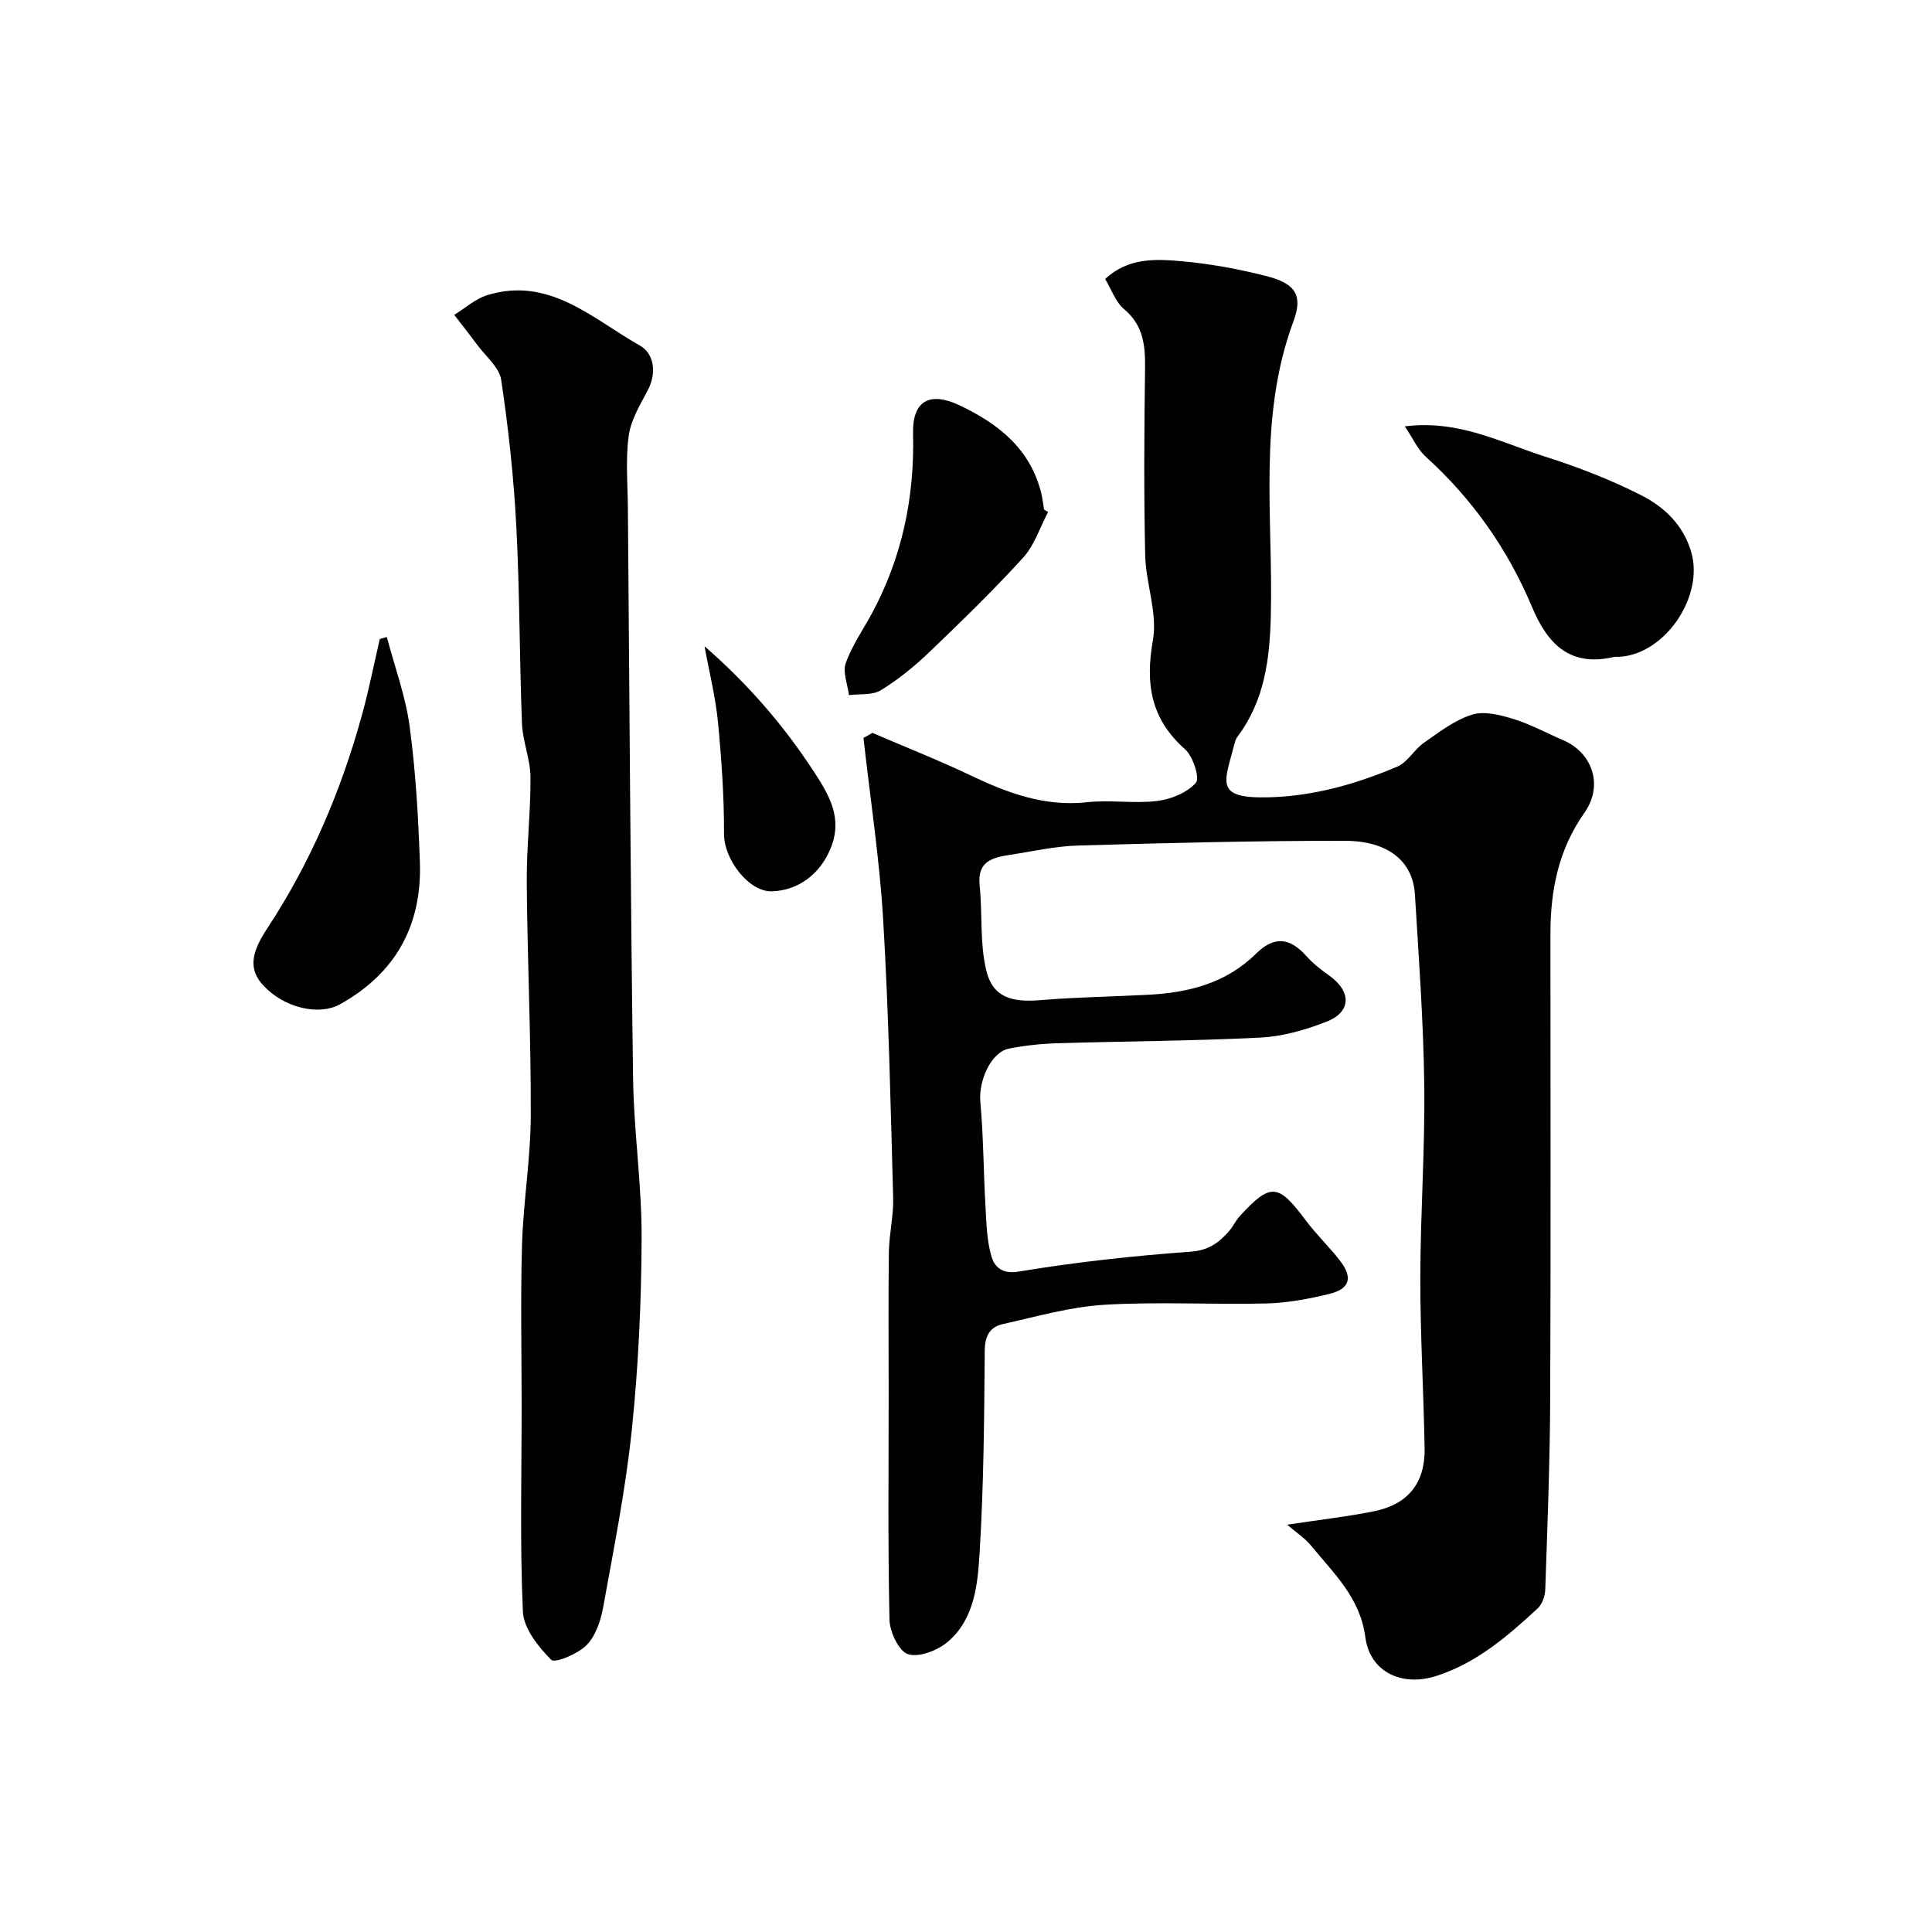
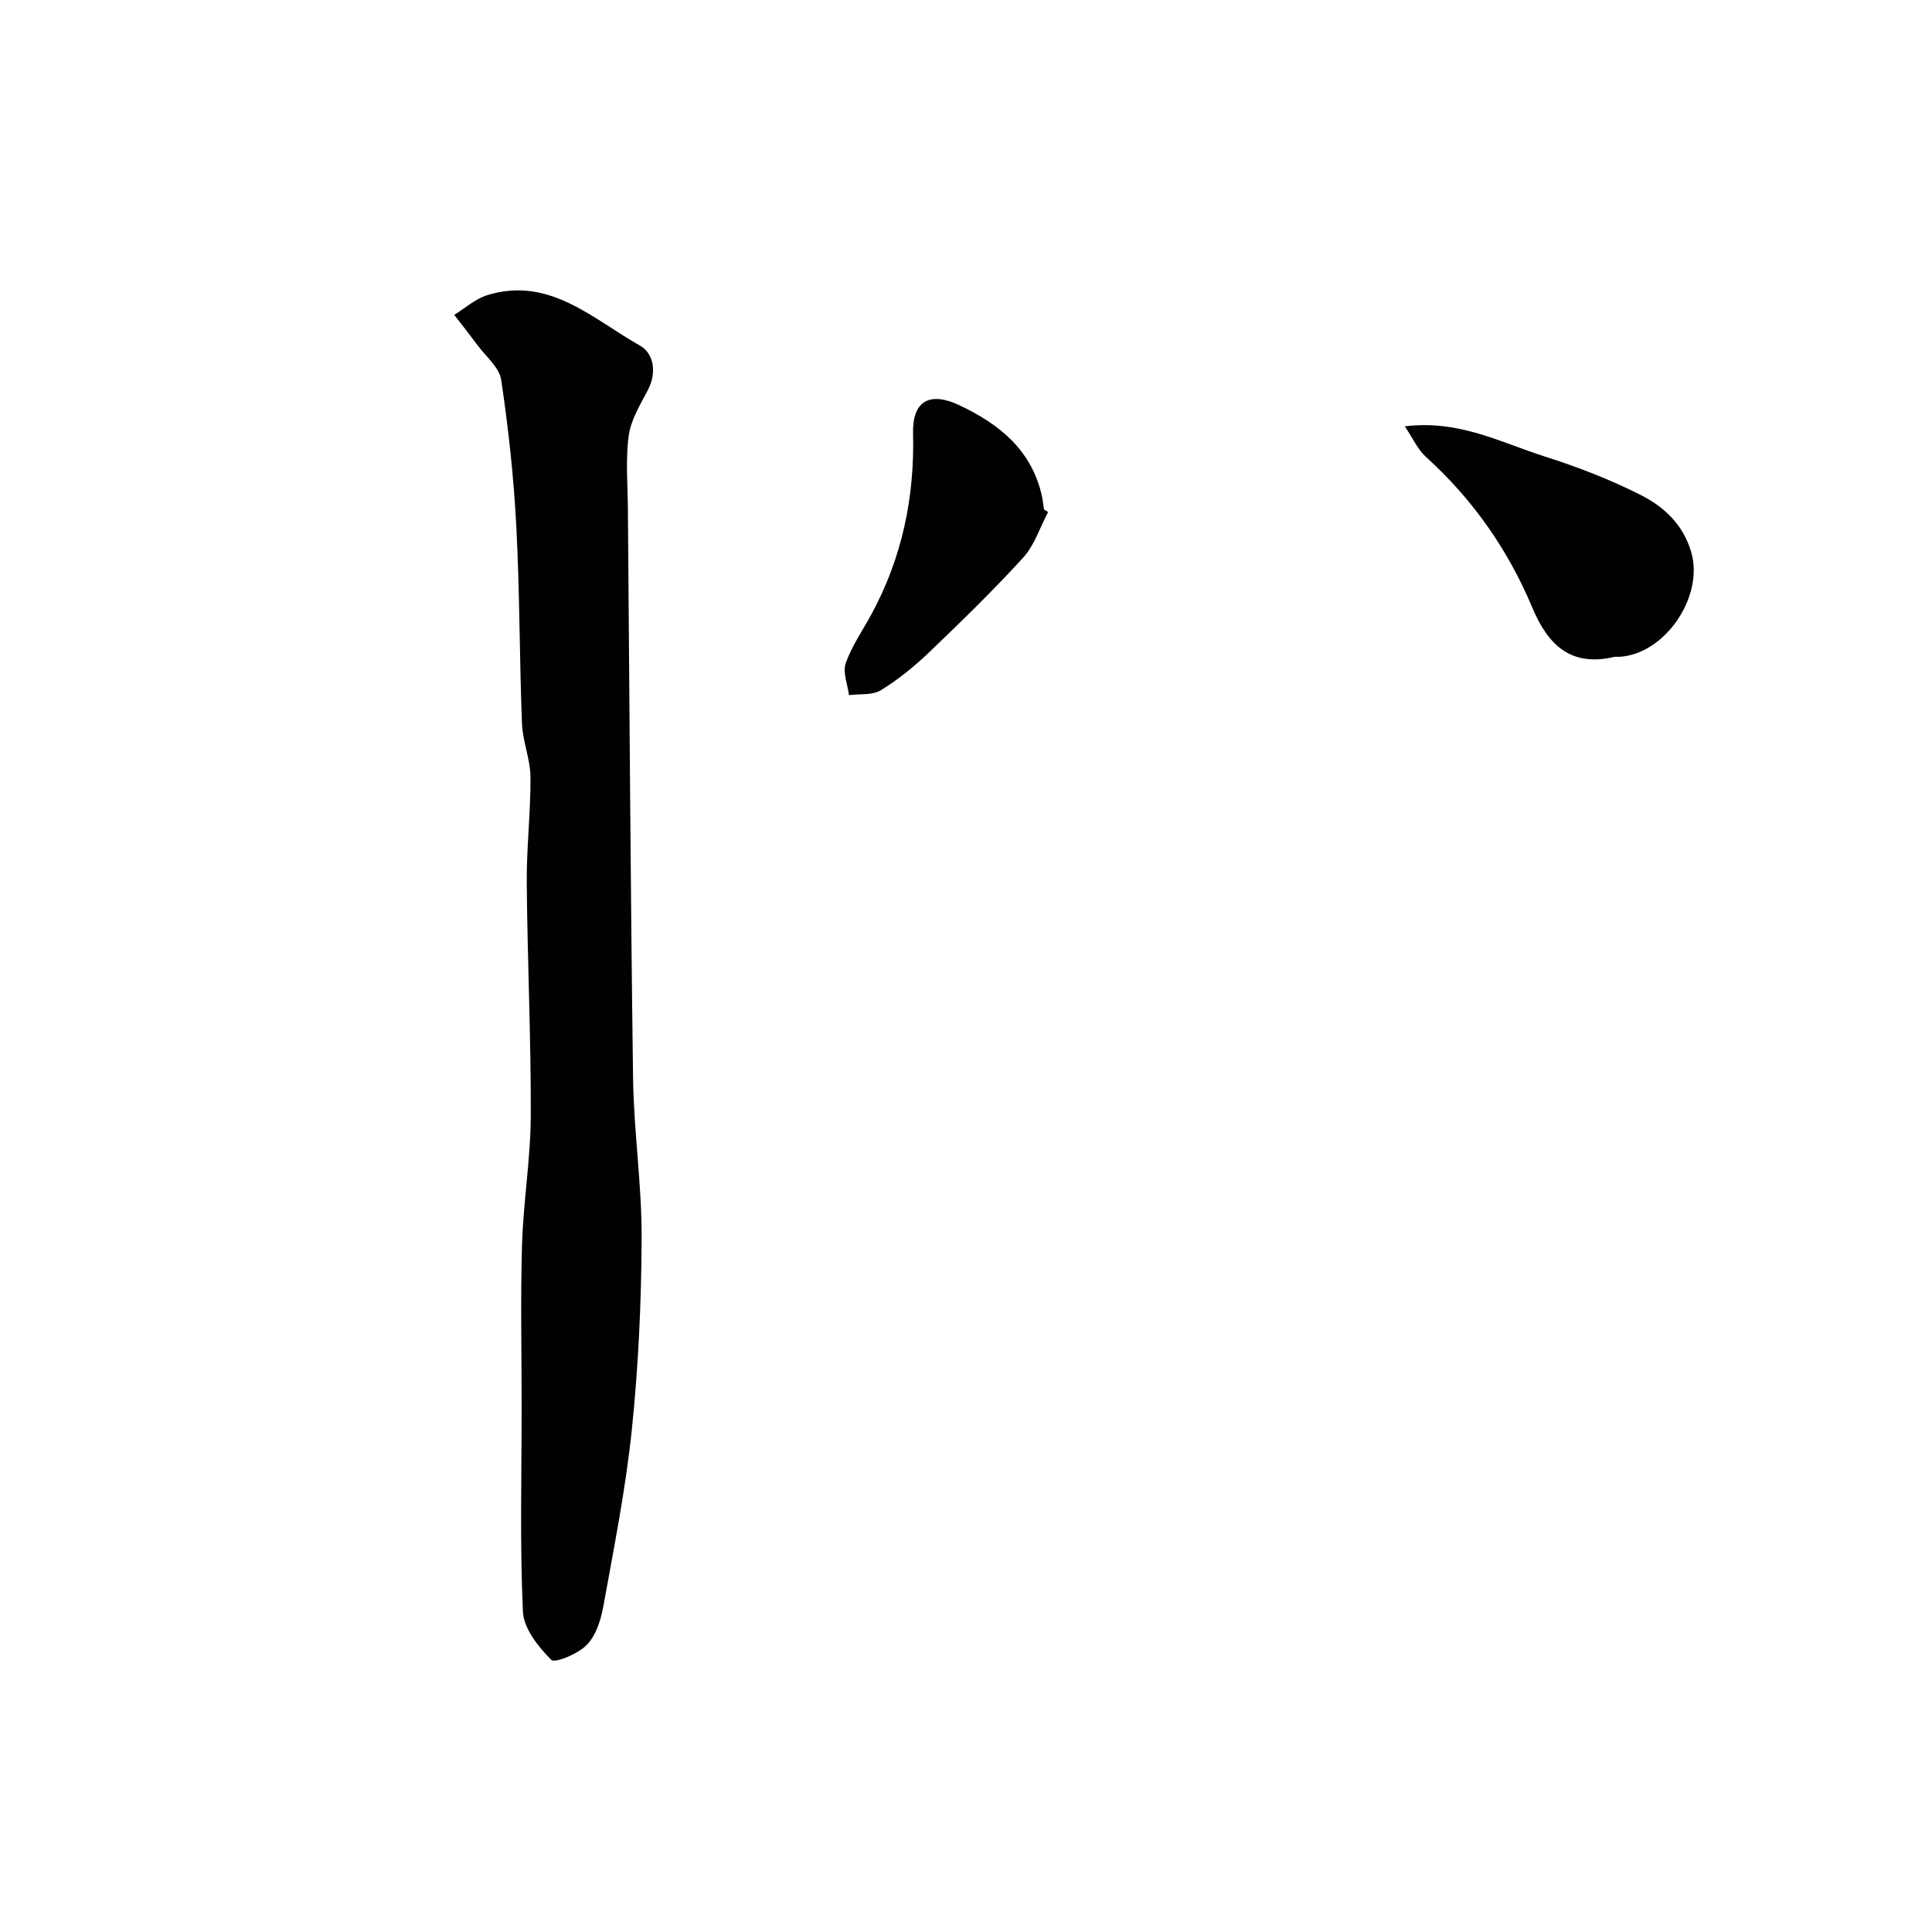
<svg xmlns="http://www.w3.org/2000/svg" enable-background="new 0 0 400 400" viewBox="0 0 400 400">
  <g fill="#010103">
-     <path d="m180.62 151.73c6.8 2.93 13.7 5.65 20.38 8.83 7.67 3.65 15.33 6.5 24.11 5.53 4.77-.53 9.71.33 14.47-.26 2.87-.35 6.18-1.7 8.01-3.76.86-.97-.57-5.46-2.23-6.93-7.1-6.3-8.27-13.53-6.66-22.62.99-5.57-1.46-11.66-1.6-17.54-.29-12.82-.21-25.66-.03-38.49.07-4.82-.27-9.08-4.36-12.51-1.76-1.47-2.59-4.05-3.9-6.21 4.81-4.5 10.55-4.16 16.03-3.67 5.82.53 11.64 1.61 17.31 3.05 5.86 1.49 7.72 3.8 5.65 9.36-7.41 19.94-4.19 40.56-4.69 60.92-.22 9.07-1.3 17.62-6.9 25.09-.29.38-.47.87-.59 1.34-2.06 8.11-4.43 11.53 7.19 11.21 9.34-.26 18.04-2.78 26.47-6.34 2.15-.91 3.5-3.53 5.52-4.94 3.16-2.21 6.37-4.7 9.96-5.83 2.54-.8 5.85.06 8.59.9 3.56 1.1 6.89 2.93 10.33 4.41 5.94 2.55 8.41 9.27 4.33 15.05-5.36 7.6-7.01 16.04-7.01 25.04 0 32.16.09 64.31-.05 96.47-.06 13.1-.58 26.2-1.02 39.29-.04 1.33-.63 3-1.56 3.87-6.24 5.77-12.67 11.33-21 14-7.1 2.28-13.73-.78-14.69-8.02-1.08-8.24-6.59-13.26-11.28-19.01-1.21-1.48-2.91-2.57-4.91-4.29 6.77-1.02 12.41-1.66 17.95-2.77 7.09-1.43 10.64-5.86 10.51-13.06-.2-11.77-.91-23.53-.89-35.3.02-13.26.98-26.53.82-39.79-.17-13.21-1.13-26.41-1.94-39.6-.42-6.8-5.5-11.06-14.51-11.07-18.43-.02-36.86.45-55.29.98-4.71.14-9.39 1.22-14.08 1.93-3.58.55-6.75 1.34-6.24 6.27.61 5.91.01 12.06 1.4 17.75 1.33 5.43 5.2 6.56 11.15 6.06 7.41-.62 14.86-.72 22.29-1.11 8.35-.43 16.1-2.33 22.35-8.48 3.83-3.77 7.05-3.38 10.51.52 1.35 1.52 3.02 2.8 4.69 3.99 4.62 3.29 4.6 7.52-.57 9.54-4.34 1.69-9.05 3.06-13.66 3.29-14.08.71-28.19.75-42.28 1.18-3.26.1-6.55.47-9.76 1.09-3.76.73-6.37 6.64-5.97 11.08.65 7.09.64 14.24 1.05 21.36.21 3.6.26 7.33 1.29 10.72.57 1.87 2.02 3.62 5.59 3.02 11.78-1.96 23.69-3.26 35.61-4.12 3.69-.27 5.8-1.83 7.89-4.18.86-.97 1.4-2.22 2.28-3.18 6.37-6.96 7.95-6.79 13.66.87 2.16 2.9 4.81 5.42 7.04 8.28 2.78 3.57 2.13 5.92-2.23 6.97-4.26 1.03-8.67 1.86-13.03 1.96-11.16.27-22.35-.4-33.48.27-7.08.43-14.07 2.45-21.05 4.01-2.66.59-3.69 2.47-3.71 5.52-.11 13.93-.21 27.88-1.06 41.78-.4 6.55-1.03 13.68-6.52 18.41-2.1 1.81-5.91 3.32-8.26 2.64-1.88-.55-3.83-4.59-3.88-7.13-.35-15.65-.17-31.32-.17-46.98 0-9.7-.09-19.4.04-29.1.05-3.77.99-7.54.89-11.3-.53-19.2-.93-38.42-2.07-57.59-.75-12.58-2.68-25.09-4.08-37.63.63-.32 1.24-.68 1.85-1.04z" />
+     <path d="m180.62 151.73z" />
    <path d="m108 291.16c0-11.17-.25-22.34.08-33.49.27-8.88 1.77-17.74 1.81-26.61.06-16.1-.7-32.2-.83-48.3-.06-7.29.82-14.59.77-21.88-.03-3.69-1.61-7.36-1.76-11.06-.53-13.59-.46-27.21-1.17-40.79-.53-10.16-1.63-20.31-3.13-30.37-.39-2.62-3.22-4.89-4.98-7.28-1.54-2.09-3.16-4.13-4.75-6.19 2.27-1.39 4.37-3.32 6.83-4.08 12.88-3.97 21.84 4.93 31.64 10.45 2.89 1.63 3.52 5.63 1.58 9.29-1.59 3.01-3.5 6.15-3.93 9.42-.66 4.95-.2 10.06-.16 15.1.32 39.29.54 78.58 1.07 117.87.15 11.04 1.82 22.07 1.77 33.11-.05 13.2-.66 26.46-2.02 39.58-1.27 12.3-3.71 24.49-5.91 36.68-.51 2.81-1.53 6-3.42 7.95-1.8 1.85-6.6 3.85-7.36 3.09-2.68-2.69-5.71-6.48-5.87-9.98-.64-14.16-.26-28.34-.26-42.51z" />
    <path d="m290.85 88.27c11.2-1.4 19.93 3.37 29.02 6.26 6.78 2.15 13.5 4.75 19.84 7.96 4.79 2.42 8.77 6.11 10.44 11.81 2.69 9.16-5.39 21.16-14.9 21.69-.33.02-.68-.06-1 .01-9.04 2.12-13.75-2.43-17.04-10.28-5-11.93-12.3-22.35-21.96-31.1-1.72-1.54-2.73-3.89-4.4-6.35z" />
-     <path d="m80.09 131.88c1.62 6.16 3.87 12.23 4.72 18.49 1.25 9.28 1.79 18.68 2.12 28.05.47 13.06-4.94 23.06-16.55 29.51-4.35 2.42-11.52.76-15.83-3.87-3.05-3.27-2.68-6.59.72-11.75 9.02-13.69 15.37-28.61 19.7-44.39 1.42-5.15 2.45-10.4 3.66-15.61.48-.14.97-.29 1.46-.43z" />
    <path d="m217 106.01c-1.69 3.18-2.82 6.86-5.16 9.44-6.2 6.8-12.82 13.23-19.47 19.6-3.06 2.92-6.41 5.66-10.01 7.86-1.75 1.07-4.37.72-6.59 1.01-.28-2.23-1.34-4.74-.67-6.63 1.28-3.61 3.56-6.85 5.4-10.26 6.28-11.64 8.87-24.11 8.54-37.29-.17-6.74 3.43-8.75 9.61-5.83 8.09 3.83 14.64 9.01 16.93 18.19.28 1.11.39 2.26.58 3.39.28.17.56.35.84.52z" />
-     <path d="m145.87 133.8c9.14 7.96 16.4 16.43 22.63 25.95 3.27 5.01 5.97 9.66 3.51 15.79-2.15 5.37-6.65 8.8-12.16 9-4.83.17-9.98-6.66-9.95-11.87.03-7.75-.52-15.52-1.26-23.25-.48-4.97-1.72-9.86-2.77-15.62z" />
  </g>
</svg>